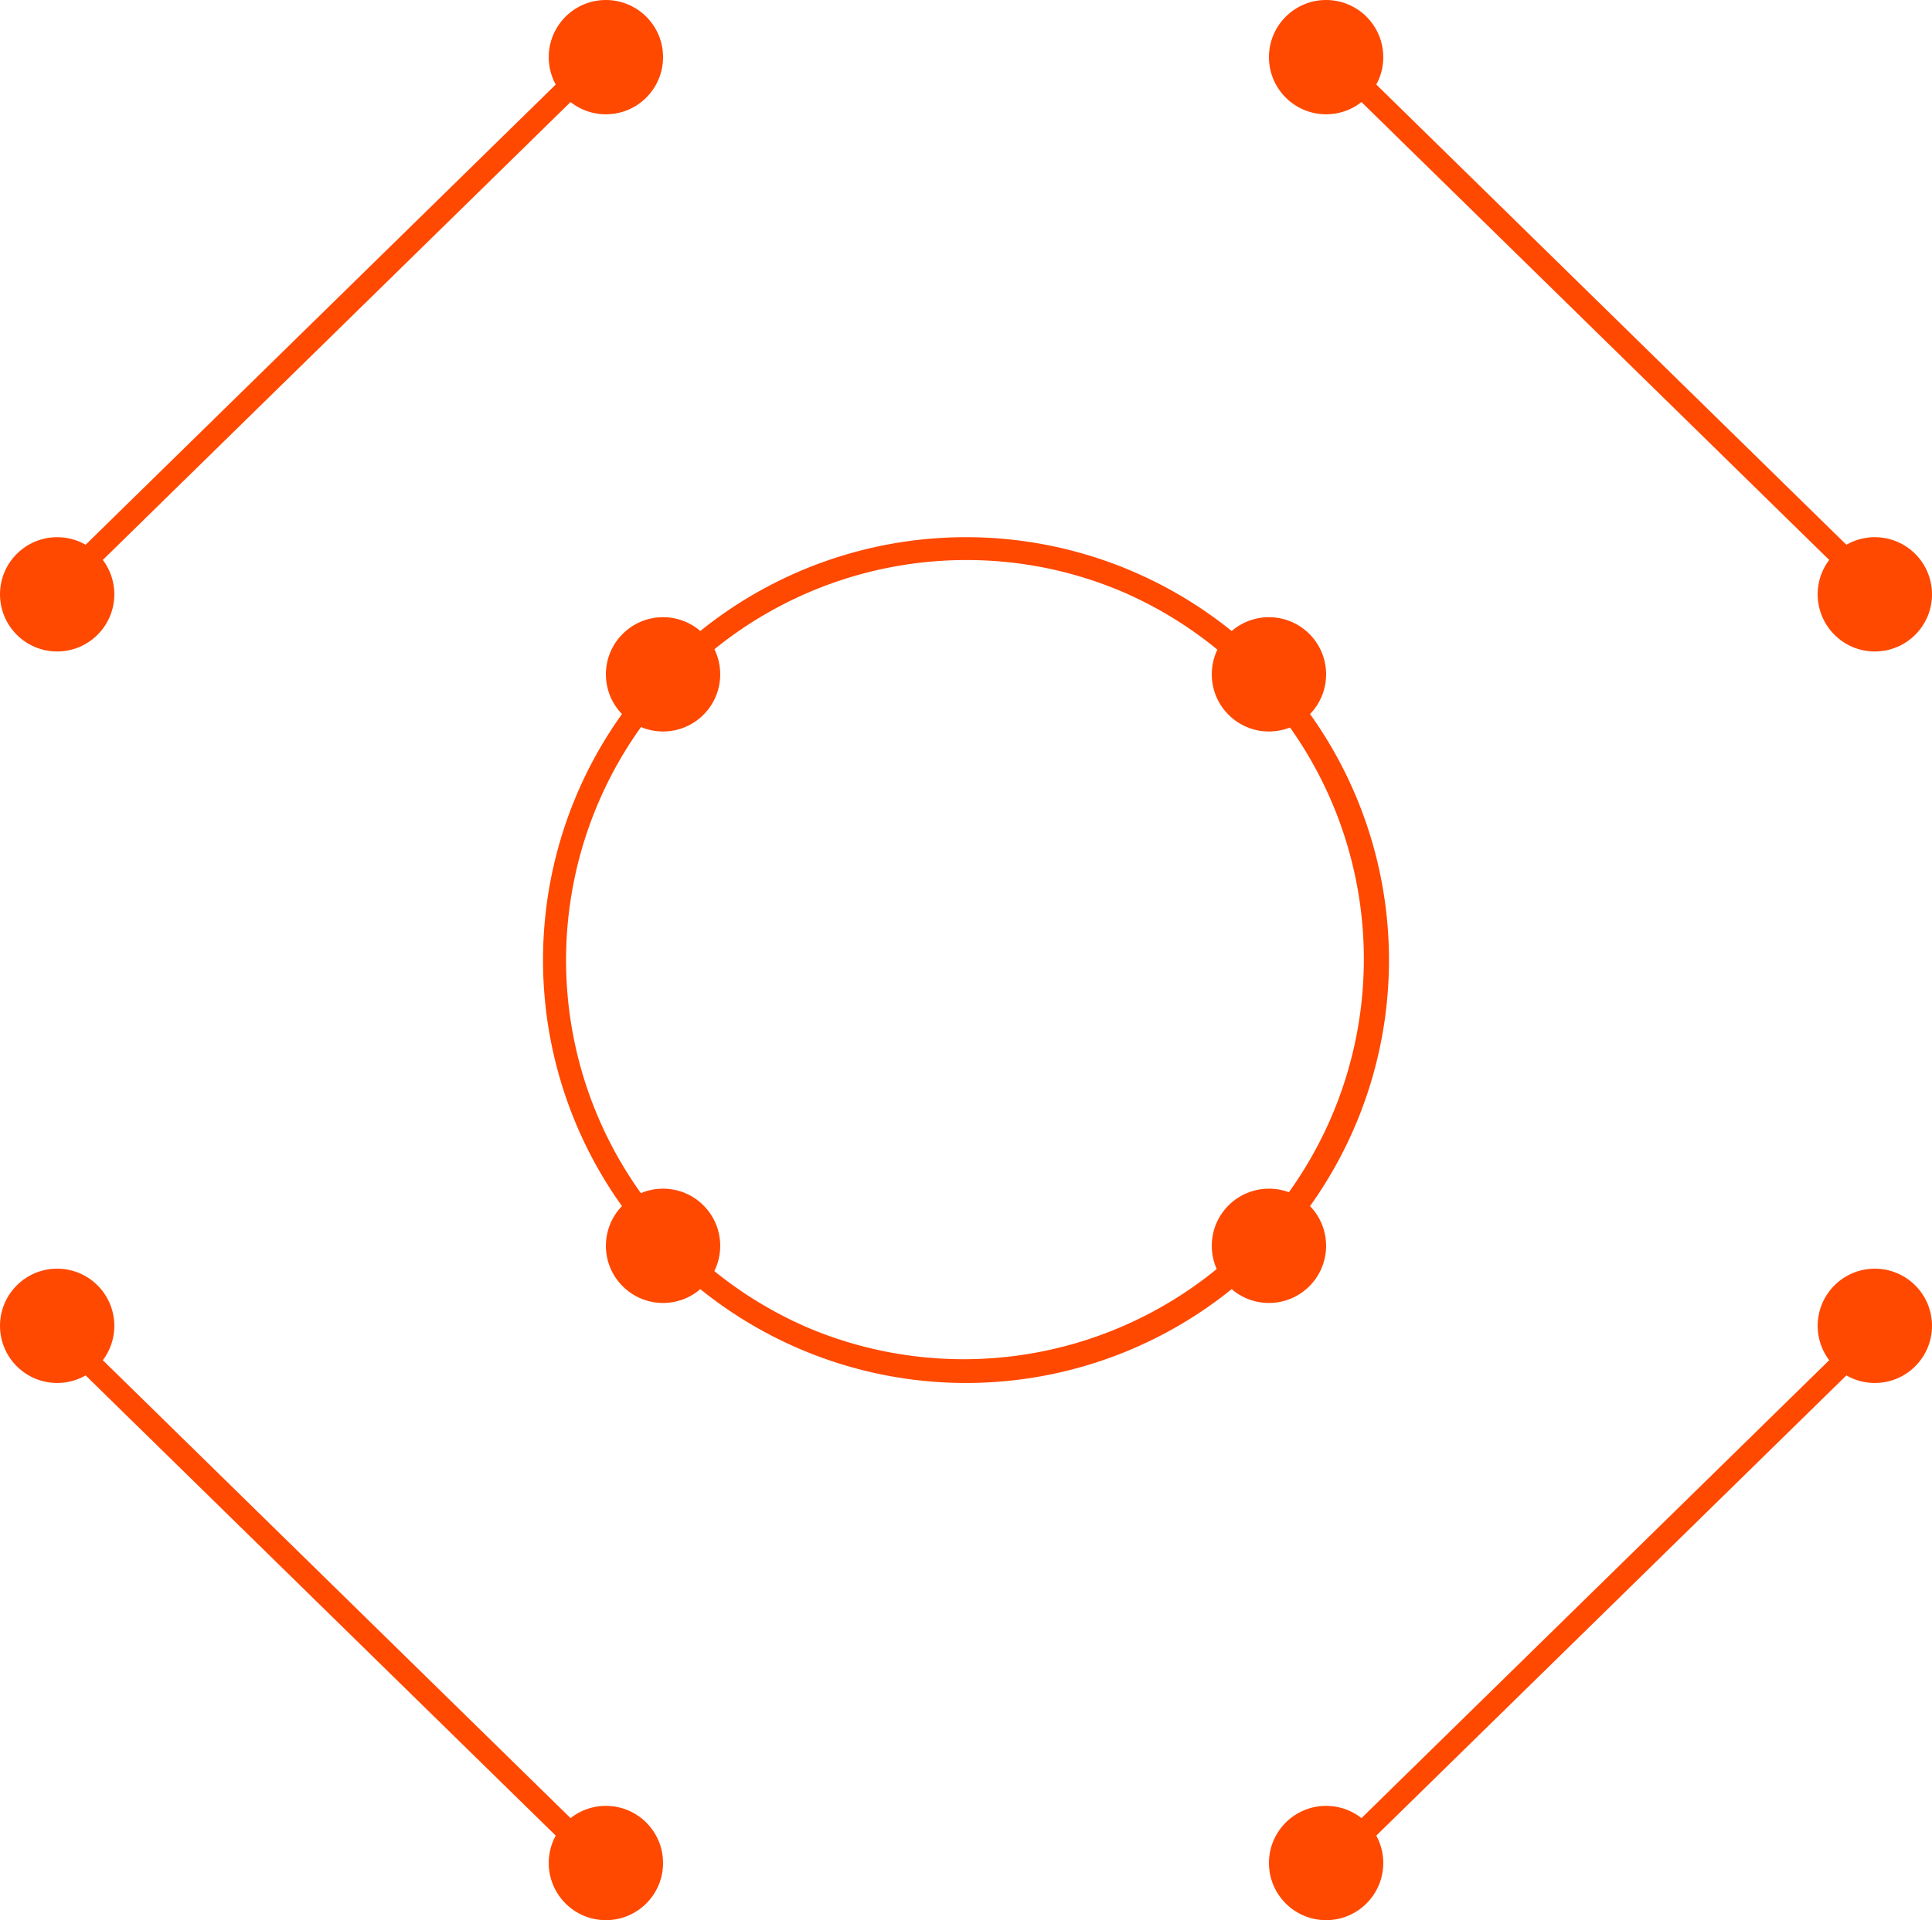
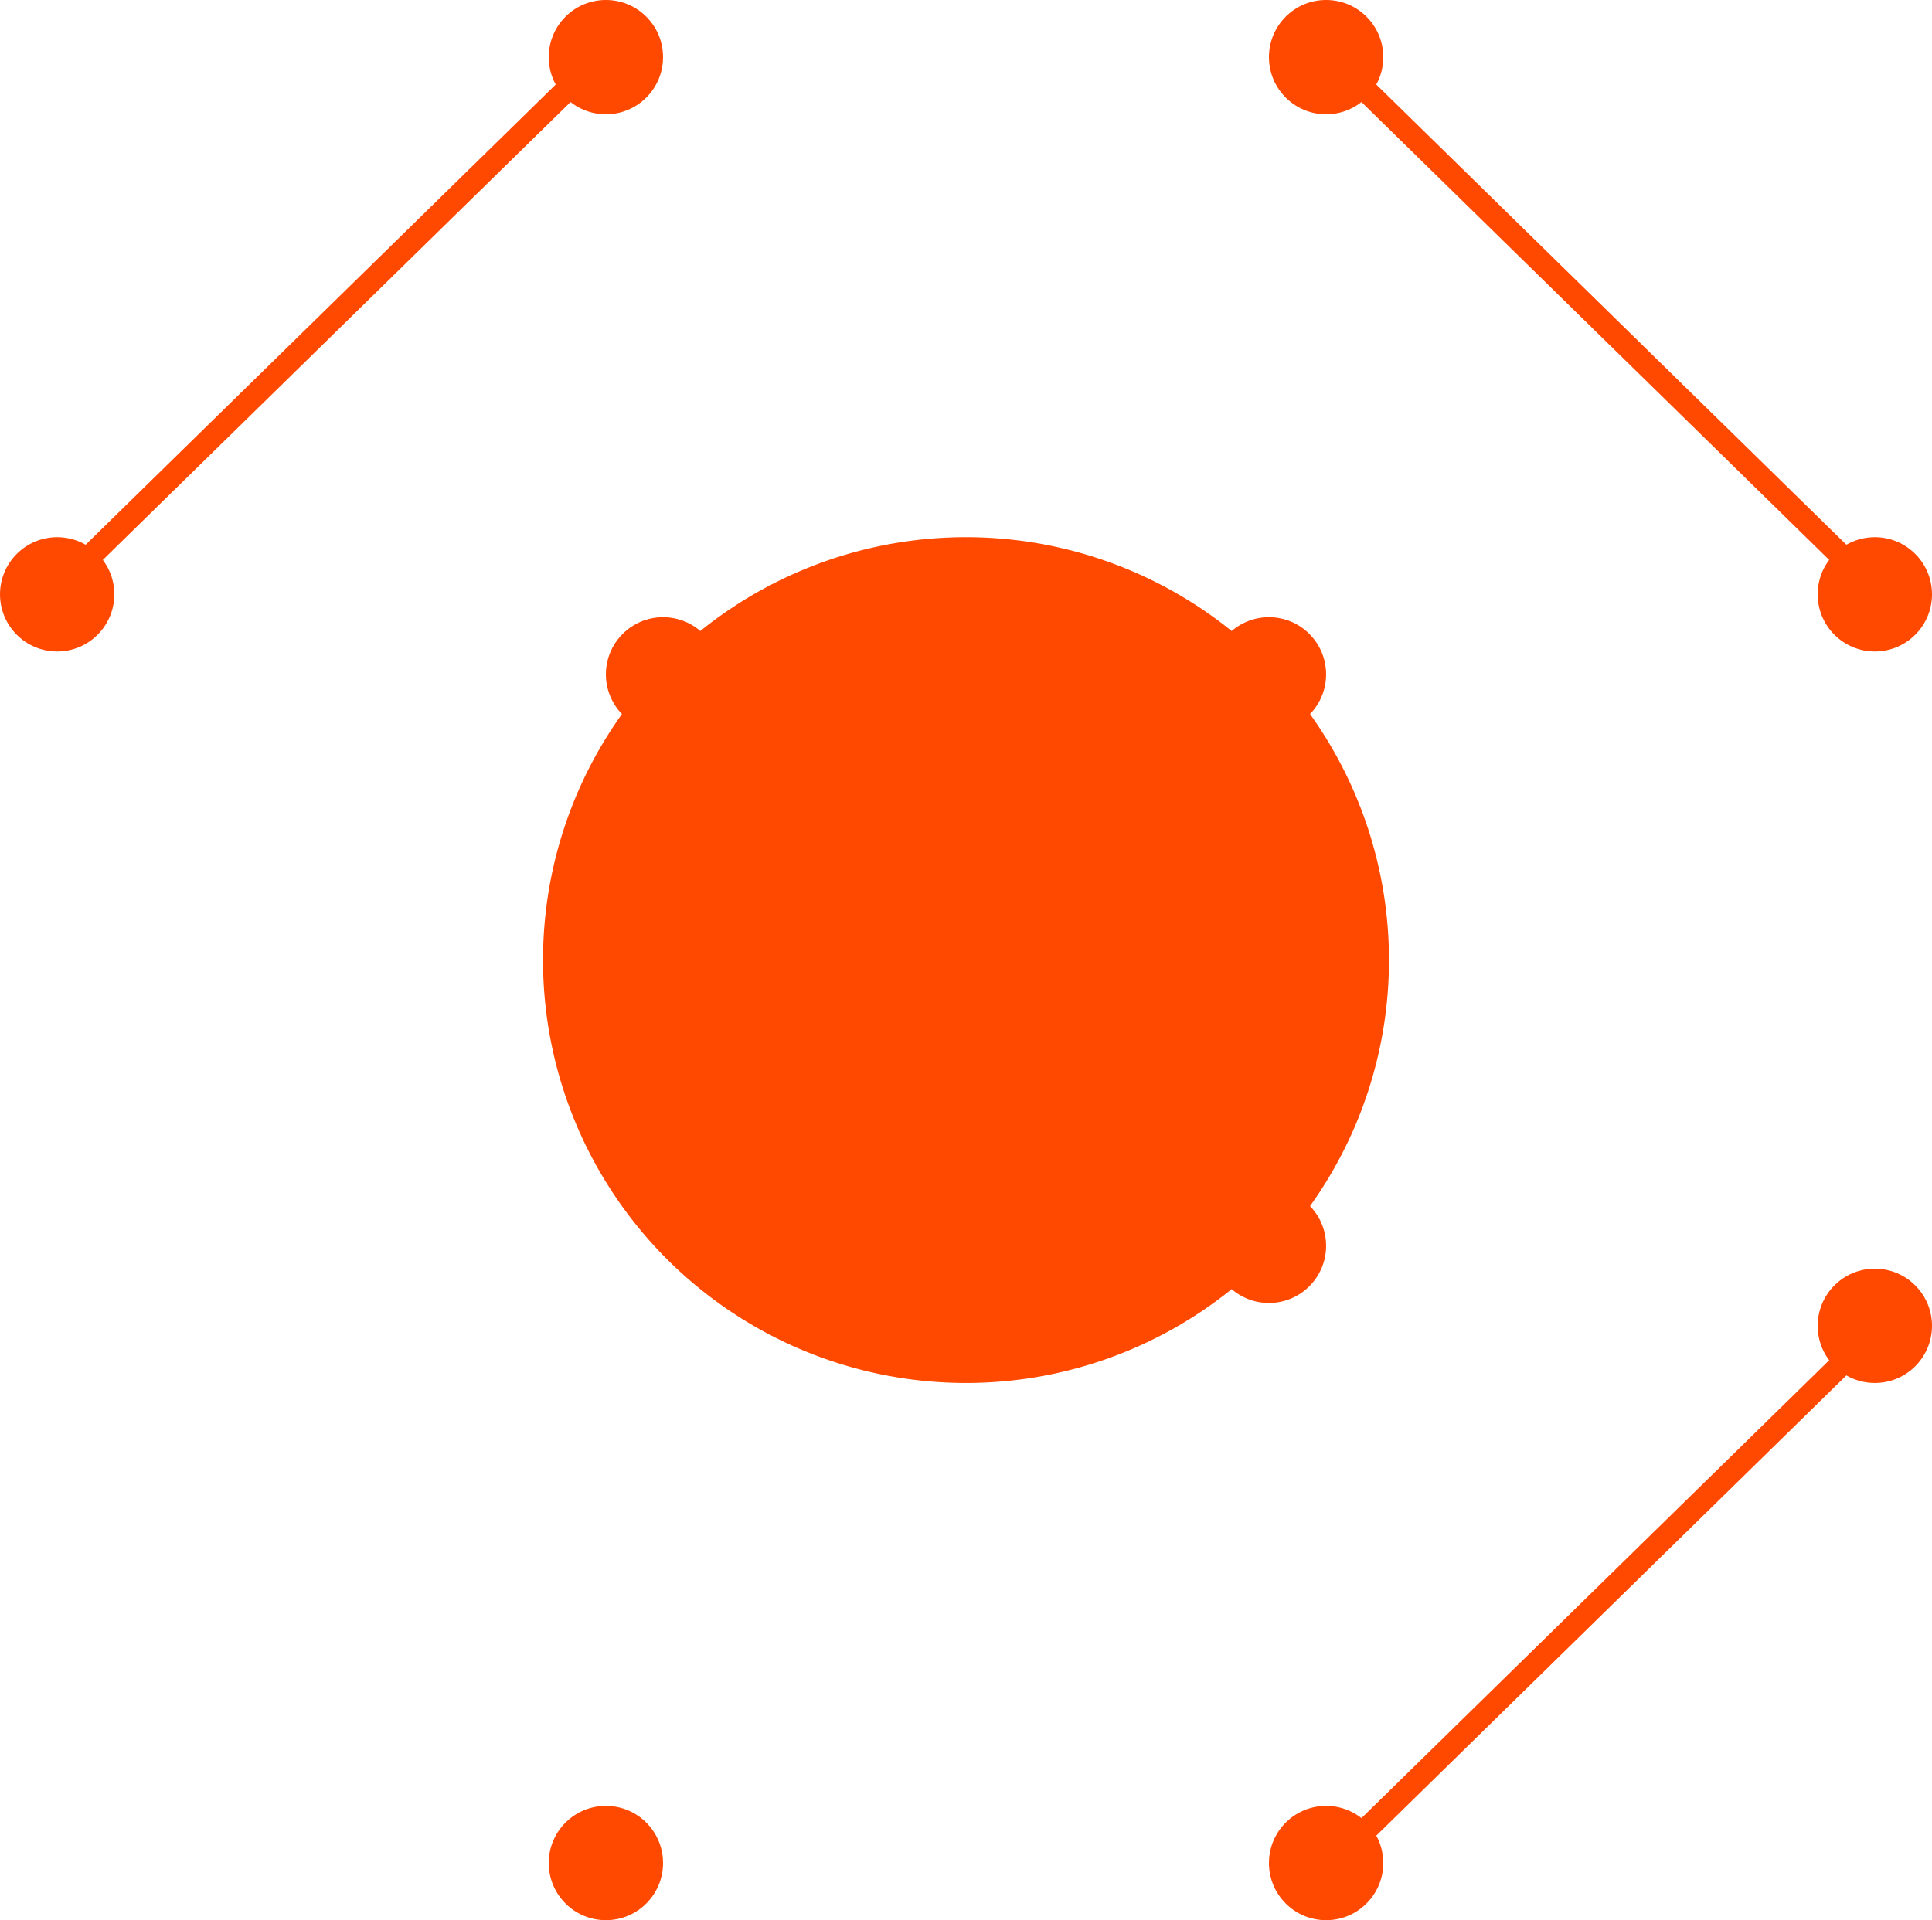
<svg xmlns="http://www.w3.org/2000/svg" width="169" height="168" viewBox="0 0 169 168">
  <defs>
    <style>.a{fill:#ff4800;}</style>
  </defs>
  <g transform="translate(-1127.5 -4022.5)">
    <circle class="a" cx="5" cy="5" r="5" transform="translate(1180.5 4076.5)" />
-     <circle class="a" cx="5" cy="5" r="5" transform="translate(1127.5 4133.5)" />
    <circle class="a" cx="5" cy="5" r="5" transform="translate(1127.5 4069.5)" />
    <circle class="a" cx="5" cy="5" r="5" transform="translate(1286.5 4133.5)" />
    <circle class="a" cx="5" cy="5" r="5" transform="translate(1286.5 4069.5)" />
    <circle class="a" cx="5" cy="5" r="5" transform="translate(1175.5 4180.5)" />
    <circle class="a" cx="5" cy="5" r="5" transform="translate(1175.5 4022.5)" />
    <circle class="a" cx="5" cy="5" r="5" transform="translate(1238.5 4180.5)" />
    <circle class="a" cx="5" cy="5" r="5" transform="translate(1238.5 4022.5)" />
-     <circle class="a" cx="5" cy="5" r="5" transform="translate(1180.5 4126.5)" />
    <circle class="a" cx="5" cy="5" r="5" transform="translate(1233.5 4076.5)" />
    <circle class="a" cx="5" cy="5" r="5" transform="translate(1233.5 4126.5)" />
-     <path class="a" d="M47.3,47.715l-48-47L.7-.715l48,47Z" transform="translate(1132.5 4139)" />
    <path class="a" d="M.7,47.715-.7,46.285l48-47L48.7.715Z" transform="translate(1132.5 4027)" />
    <path class="a" d="M.7,47.715-.7,46.285l48-47L48.7.715Z" transform="translate(1243.5 4139)" />
    <path class="a" d="M47.3,47.715l-48-47L.7-.715l48,47Z" transform="translate(1243.5 4027)" />
-     <path class="a" d="M37,2A35.01,35.01,0,0,0,23.377,69.25,35.01,35.01,0,0,0,50.623,4.75,34.779,34.779,0,0,0,37,2m0-2A37,37,0,1,1,0,37,37,37,0,0,1,37,0Z" transform="translate(1175 4069.5)" />
+     <path class="a" d="M37,2m0-2A37,37,0,1,1,0,37,37,37,0,0,1,37,0Z" transform="translate(1175 4069.5)" />
  </g>
</svg>